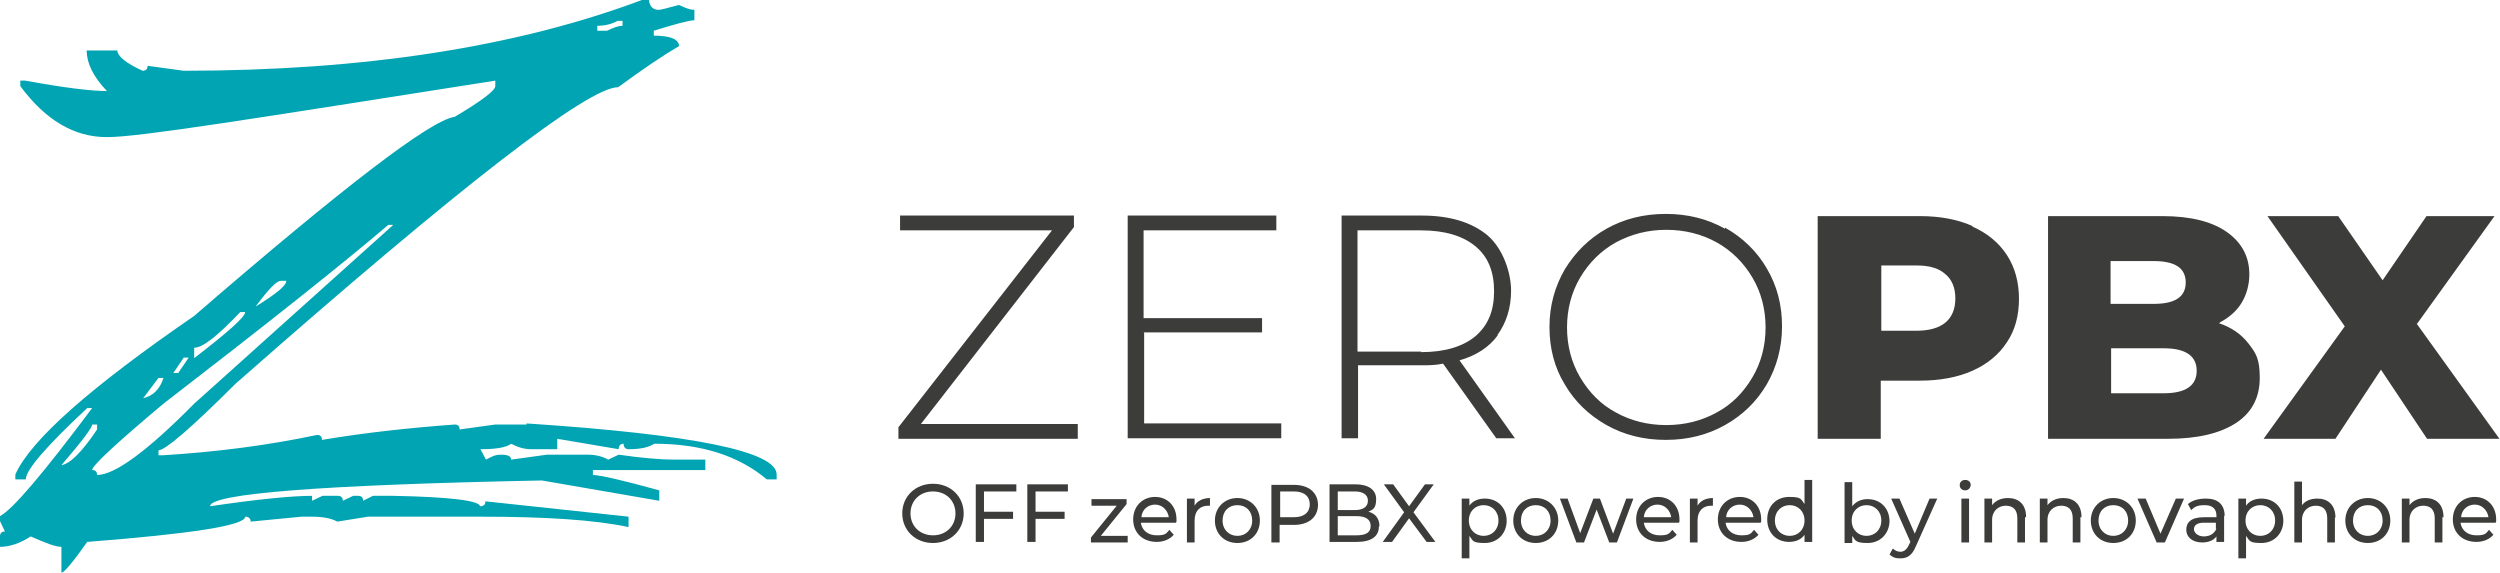
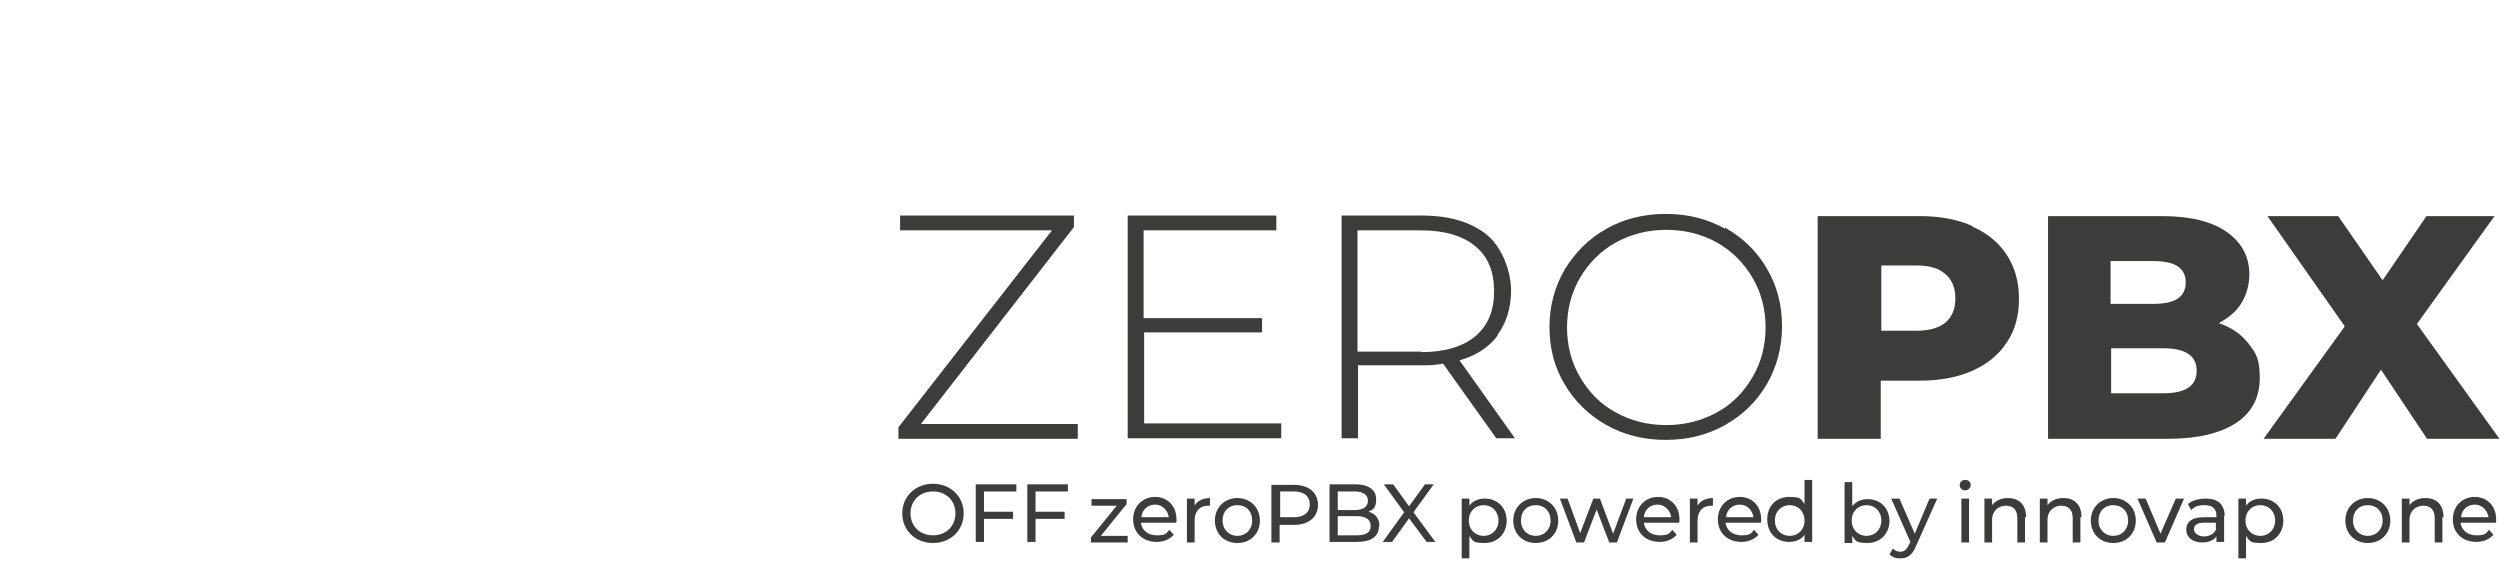
<svg xmlns="http://www.w3.org/2000/svg" version="1.1" viewBox="0 0 455.8 104.4">
  <defs>
    <style>
      .cls-1 {
        fill-rule: evenodd;
      }

      .cls-1, .cls-2 {
        fill: #3c3c3b;
      }

      .cls-3 {
        fill: #00a4b3;
      }
    </style>
  </defs>
  <g>
    <g id="Ebene_1">
      <g id="Z">
-         <path class="cls-3" d="M95.9,77.4h-5.6l-6.5.9c0-.6-.3-.9-.9-.9-8.3.6-16.4,1.5-24.2,2.8,0-.6-.3-.9-.9-.9-9,1.9-18.3,3.1-28,3.7h-.9v-.9c1.2,0,5.9-4,14-12.1C83.9,33.9,107.2,15.9,112.7,15.9c4.5-3.3,8.2-5.8,11.1-7.5,0-1.2-1.5-1.9-4.6-1.9v-.9c3.9-1.2,6.4-1.9,7.4-1.9v-1.9c-.7,0-1.6-.3-2.8-.9-2.2.6-3.4.9-3.7.9-1,0-1.7-.6-1.8-1.9h-1c-23.1,8.7-51.1,13-83.8,13l-6.6-.9c0,.6-.3.9-.9.9-3.1-1.4-4.6-2.7-4.6-3.7h-5.6c0,2.3,1.2,4.8,3.7,7.4-2.9,0-7.8-.6-14.9-1.9h-.9v1c4.6,6.2,9.8,9.3,15.8,9.3s26.9-3.4,70.8-10.3v1c0,.8-2.5,2.7-7.4,5.6-4.4.6-20.2,12.7-47.5,36.3-18.9,13-29.8,22.6-32.6,28.9v.9h1.9c0-1.7,3.7-6,11.2-13h.9C7.9,86.3,2.3,92.9,0,94.1v.9l.9,1.9c-.6,0-.9.3-.9.9v1.9c1.7,0,3.6-.6,5.6-1.9,2.7,1.2,4.5,1.9,5.6,1.9v4.7c.5,0,2.1-1.9,4.7-5.6,19.2-1.5,28.8-3,28.8-4.6.6,0,1,.3,1,.9l9.3-.9h1.8c2.1,0,3.6.3,4.7.9l5.6-.9h20.5c12,0,21,.6,27,1.9v-1.9l-26.1-2.8c0,.6-.3.9-1,.9,0-1-5.3-1.7-15.8-1.9h-3.7l-1.8.9c0-.6-.3-.9-.9-.9h-.9l-1.9.9c0-.6-.3-.9-.9-.9h-2.8l-1.9.9v-.9c-3.6,0-9.8.6-18.6,1.9,0-2.3,20.2-3.9,60.5-4.7l21.4,3.7v-1.9c-6.9-1.9-10.9-2.8-12.1-2.8v-.9h20.5v-1.9h-5.6c-2.6,0-6-.3-10.2-.9l-1.9.9c-1.1-.6-2.3-.9-3.7-.9h-7.5l-6.5.9c0-.6-.6-.9-1.8-.9s-1.6.3-2.8.9l-1-1.9c2.8,0,4.7-.3,5.6-1,1.1.6,2.3,1,3.7,1h4.7v-1.9l11.2,1.9c0-.6.3-1,.9-1,0,.6.3,1,.9,1,2.1,0,3.6-.3,4.7-1,8.6,0,15.4,2.2,20.5,6.5h1.8v-.9c0-4.2-15.2-7.3-45.6-9.3v.2ZM108.9,4.7c1.4,0,2.6-.3,3.7-.9h.9v.9c-.7,0-1.6.3-2.8.9h-1.8s0-.9,0-.9ZM51.2,51.2h1c0,.9-1.9,2.4-5.6,4.7,2.3-3.1,3.8-4.7,4.6-4.7ZM35.4,63.4c1.6,0,4.3-2.2,8.4-6.5h.9c0,.9-3.2,3.7-9.3,8.4,0,0,0-1.9,0-1.9ZM33.5,65.2h.9l-1.9,2.8h-.9l1.9-2.8ZM28.9,68.9h.9c-.6,2-1.9,3.3-3.7,3.7,0,0,2.8-3.7,2.8-3.7ZM11.2,84.8c3.7-4.3,5.6-6.8,5.6-7.4h.9v.9c-2.8,4.2-5,6.3-6.5,6.5ZM16.8,85.7c0-.8,4.3-4.8,13-12.1,18.7-14.4,32.3-25.2,41-32.6h.9l-36.3,32.6c-8.6,8.7-14.5,13-17.7,13,0-.6-.3-.9-.9-.9Z" />
-       </g>
+         </g>
      <g id="Zeropbx_Kopie">
        <path class="cls-1" d="M195.8,41.4v-2.1h-31.7v2.7h27.7l-28,35.9v2.1h32.7v-2.7h-28.6l27.9-35.9h0ZM208.5,60.6h21.6v-2.6h-21.6v-16h24.2v-2.7h-27.1v40.6h28v-2.7h-25v-16.7h0ZM273,61.1c1.6-2.2,2.5-4.9,2.5-8.1s-1.4-7.6-4.3-10.1c-2.9-2.4-6.9-3.6-12-3.6h-14.6v40.6h3v-13.3h11.6c1.2,0,2.5,0,3.9-.3l9.7,13.6h3.4l-10.1-14.2c3.1-.9,5.4-2.4,7-4.6h-.1ZM259.1,64.1h-11.6v-22.1h11.6c4.3,0,7.6,1,9.9,2.9s3.4,4.6,3.4,8.2-1.1,6.2-3.4,8.2c-2.3,1.9-5.6,2.9-9.9,2.9h0ZM314.5,41.7c-3.2-1.8-6.8-2.7-10.8-2.7s-7.6.9-10.8,2.7c-3.2,1.8-5.7,4.3-7.6,7.4-1.8,3.1-2.8,6.6-2.8,10.5s.9,7.4,2.8,10.5c1.8,3.1,4.4,5.6,7.6,7.4s6.8,2.7,10.8,2.7,7.6-.9,10.8-2.7c3.2-1.8,5.7-4.2,7.6-7.4,1.8-3.1,2.8-6.7,2.8-10.6s-.9-7.4-2.8-10.6c-1.8-3.1-4.4-5.6-7.6-7.4v.2ZM319.5,68.8c-1.6,2.7-3.7,4.9-6.5,6.4-2.7,1.5-5.8,2.3-9.2,2.3s-6.5-.8-9.2-2.3c-2.8-1.5-4.9-3.7-6.5-6.4-1.6-2.7-2.4-5.8-2.4-9.1s.8-6.4,2.4-9.1,3.8-4.9,6.5-6.4c2.8-1.5,5.8-2.3,9.2-2.3s6.5.8,9.2,2.3,4.9,3.7,6.5,6.4c1.6,2.7,2.4,5.8,2.4,9.1s-.8,6.4-2.4,9.1ZM359.6,41.2c-2.7-1.2-5.9-1.8-9.6-1.8h-18.6v40.6h11.5v-10.6h7.1c3.7,0,6.9-.6,9.6-1.8,2.7-1.2,4.8-2.9,6.3-5.2,1.5-2.2,2.2-4.9,2.2-7.9s-.7-5.7-2.2-8c-1.5-2.3-3.6-4-6.3-5.2h0ZM354.7,58.8c-1.2,1-3,1.5-5.3,1.5h-6.4v-11.9h6.4c2.4,0,4.1.5,5.3,1.6,1.2,1,1.8,2.5,1.8,4.4s-.6,3.4-1.8,4.4ZM404.7,58.8c1.7-.9,3.1-2.1,4-3.6s1.4-3.3,1.4-5.2c0-3.2-1.4-5.8-4.1-7.7s-6.6-2.9-11.8-2.9h-20.8v40.6h21.9c5.4,0,9.5-1,12.4-2.9s4.3-4.7,4.3-8.2-.7-4.5-2-6.2-3.1-3-5.5-3.8h.2ZM384.8,47.6h7.9c3.9,0,5.8,1.3,5.8,3.9s-1.9,3.9-5.8,3.9h-7.9v-7.8ZM394.5,71.7h-9.6v-8.2h9.6c4,0,6,1.4,6,4.1s-2,4.1-6,4.1ZM440.7,59l14.1-19.6h-12.4l-8,11.7-8.1-11.7h-12.9l14.1,20.1-14.8,20.5h13.1l8.3-12.6,8.4,12.6h13.2l-15.1-21h0Z" />
      </g>
      <g>
        <path class="cls-2" d="M164.5,93.6c0-3.1,2.4-5.4,5.6-5.4s5.6,2.3,5.6,5.4-2.4,5.4-5.6,5.4-5.6-2.3-5.6-5.4ZM174.2,93.6c0-2.3-1.7-4-4.1-4s-4.1,1.7-4.1,4,1.7,4,4.1,4,4.1-1.7,4.1-4Z" />
        <path class="cls-2" d="M179.4,89.6v3.7h5.3v1.3h-5.3v4.2h-1.5v-10.5h7.4v1.3h-5.9Z" />
        <path class="cls-2" d="M188.8,89.6v3.7h5.3v1.3h-5.3v4.2h-1.5v-10.5h7.4v1.3h-5.9Z" />
        <path class="cls-2" d="M205.6,97.7v1.2h-6.7v-.9l4.7-5.8h-4.6v-1.2h6.4v.9l-4.7,5.8h4.8Z" />
        <path class="cls-2" d="M214.4,95.3h-6.4c.2,1.4,1.3,2.3,2.9,2.3s1.7-.3,2.3-1l.8.9c-.7.8-1.8,1.3-3.1,1.3-2.6,0-4.3-1.7-4.3-4.1s1.7-4.1,4-4.1,3.9,1.7,3.9,4.1,0,.3,0,.4ZM208,94.3h5.1c-.2-1.3-1.2-2.3-2.5-2.3s-2.4.9-2.5,2.3Z" />
        <path class="cls-2" d="M220.6,90.8v1.4c-.1,0-.2,0-.3,0-1.5,0-2.5.9-2.5,2.7v4h-1.4v-8h1.4v1.3c.5-.9,1.5-1.4,2.9-1.4Z" />
        <path class="cls-2" d="M221.5,94.9c0-2.4,1.8-4.1,4.1-4.1s4.1,1.7,4.1,4.1-1.7,4.1-4.1,4.1-4.1-1.7-4.1-4.1ZM228.3,94.9c0-1.7-1.1-2.8-2.7-2.8s-2.7,1.1-2.7,2.8,1.2,2.8,2.7,2.8,2.7-1.1,2.7-2.8Z" />
        <path class="cls-2" d="M240.3,92c0,2.3-1.7,3.7-4.4,3.7h-2.6v3.2h-1.5v-10.5h4.1c2.7,0,4.4,1.4,4.4,3.7ZM238.8,92c0-1.5-1-2.4-2.9-2.4h-2.5v4.7h2.5c1.9,0,2.9-.9,2.9-2.4Z" />
        <path class="cls-2" d="M251.4,96c0,1.8-1.4,2.8-4,2.8h-5v-10.5h4.7c2.4,0,3.8,1,3.8,2.7s-.6,1.9-1.4,2.3c1.2.3,2,1.2,2,2.6ZM243.9,89.6v3.4h3.1c1.5,0,2.4-.6,2.4-1.7s-.9-1.7-2.4-1.7h-3.1ZM249.9,95.9c0-1.2-.9-1.8-2.6-1.8h-3.4v3.5h3.4c1.7,0,2.6-.5,2.6-1.7Z" />
        <path class="cls-2" d="M260.1,98.8l-3.2-4.3-3.1,4.3h-1.7l3.9-5.4-3.7-5.1h1.7l2.9,4,2.9-4h1.6l-3.7,5.1,4,5.4h-1.7Z" />
        <path class="cls-2" d="M274.7,94.9c0,2.4-1.7,4.1-4,4.1s-2.1-.4-2.8-1.3v4.1h-1.4v-10.9h1.4v1.3c.6-.9,1.7-1.3,2.8-1.3,2.3,0,4,1.6,4,4.1ZM273.2,94.9c0-1.7-1.2-2.8-2.7-2.8s-2.7,1.1-2.7,2.8,1.2,2.8,2.7,2.8,2.7-1.1,2.7-2.8Z" />
        <path class="cls-2" d="M275.9,94.9c0-2.4,1.8-4.1,4.1-4.1s4.1,1.7,4.1,4.1-1.7,4.1-4.1,4.1-4.1-1.7-4.1-4.1ZM282.7,94.9c0-1.7-1.1-2.8-2.7-2.8s-2.7,1.1-2.7,2.8,1.2,2.8,2.7,2.8,2.7-1.1,2.7-2.8Z" />
        <path class="cls-2" d="M297.8,90.9l-3,8h-1.4l-2.3-6-2.3,6h-1.4l-3-8h1.4l2.3,6.3,2.4-6.3h1.2l2.4,6.4,2.4-6.4h1.3Z" />
        <path class="cls-2" d="M306.1,95.3h-6.4c.2,1.4,1.3,2.3,2.9,2.3s1.7-.3,2.3-1l.8.9c-.7.8-1.8,1.3-3.1,1.3-2.6,0-4.3-1.7-4.3-4.1s1.7-4.1,4-4.1,3.9,1.7,3.9,4.1,0,.3,0,.4ZM299.6,94.3h5.1c-.2-1.3-1.2-2.3-2.5-2.3s-2.4.9-2.5,2.3Z" />
        <path class="cls-2" d="M312.3,90.8v1.4c-.1,0-.2,0-.3,0-1.5,0-2.5.9-2.5,2.7v4h-1.4v-8h1.4v1.3c.5-.9,1.5-1.4,2.9-1.4Z" />
        <path class="cls-2" d="M321,95.3h-6.4c.2,1.4,1.3,2.3,2.9,2.3s1.7-.3,2.3-1l.8.9c-.7.8-1.8,1.3-3.1,1.3-2.6,0-4.3-1.7-4.3-4.1s1.7-4.1,4-4.1,3.9,1.7,3.9,4.1,0,.3,0,.4ZM314.6,94.3h5.1c-.2-1.3-1.2-2.3-2.5-2.3s-2.4.9-2.5,2.3Z" />
        <path class="cls-2" d="M330.4,87.7v11.1h-1.4v-1.3c-.6.9-1.7,1.3-2.8,1.3-2.3,0-4-1.6-4-4.1s1.7-4.1,4-4.1,2.1.4,2.8,1.3v-4.4h1.4ZM329,94.9c0-1.7-1.2-2.8-2.7-2.8s-2.7,1.1-2.7,2.8,1.2,2.8,2.7,2.8,2.7-1.1,2.7-2.8Z" />
        <path class="cls-2" d="M344.5,94.9c0,2.4-1.7,4.1-4,4.1s-2.2-.5-2.8-1.3v1.3h-1.4v-11.1h1.4v4.4c.7-.9,1.7-1.3,2.8-1.3,2.3,0,4,1.6,4,4.1ZM343,94.9c0-1.7-1.2-2.8-2.7-2.8s-2.7,1.1-2.7,2.8,1.2,2.8,2.7,2.8,2.7-1.1,2.7-2.8Z" />
        <path class="cls-2" d="M353.2,90.9l-3.9,8.7c-.7,1.7-1.6,2.2-2.8,2.2s-1.5-.3-2-.7l.6-1.1c.4.4.9.6,1.4.6s1.1-.3,1.5-1.2l.3-.6-3.5-7.9h1.5l2.8,6.4,2.7-6.4h1.4Z" />
        <path class="cls-2" d="M357.3,88.4c0-.5.4-.9,1-.9s1,.4,1,.9-.4,1-1,1-1-.4-1-.9ZM357.6,90.9h1.4v8h-1.4v-8Z" />
        <path class="cls-2" d="M369.2,94.3v4.6h-1.4v-4.4c0-1.6-.8-2.3-2.1-2.3s-2.5.9-2.5,2.6v4.1h-1.4v-8h1.4v1.2c.6-.8,1.6-1.3,2.9-1.3,1.9,0,3.3,1.1,3.3,3.5Z" />
        <path class="cls-2" d="M379.3,94.3v4.6h-1.4v-4.4c0-1.6-.8-2.3-2.1-2.3s-2.5.9-2.5,2.6v4.1h-1.4v-8h1.4v1.2c.6-.8,1.6-1.3,2.9-1.3,1.9,0,3.3,1.1,3.3,3.5Z" />
        <path class="cls-2" d="M381.2,94.9c0-2.4,1.8-4.1,4.1-4.1s4.1,1.7,4.1,4.1-1.7,4.1-4.1,4.1-4.1-1.7-4.1-4.1ZM388,94.9c0-1.7-1.1-2.8-2.7-2.8s-2.7,1.1-2.7,2.8,1.2,2.8,2.7,2.8,2.7-1.1,2.7-2.8Z" />
        <path class="cls-2" d="M398.2,90.9l-3.5,8h-1.5l-3.5-8h1.5l2.7,6.4,2.8-6.4h1.4Z" />
        <path class="cls-2" d="M405.5,94v4.8h-1.4v-1c-.5.7-1.4,1.1-2.6,1.1-1.8,0-2.9-1-2.9-2.3s.8-2.3,3.2-2.3h2.3v-.3c0-1.2-.7-1.9-2.1-1.9s-1.9.3-2.5.9l-.6-1.1c.8-.7,2-1,3.3-1,2.2,0,3.4,1.1,3.4,3.2ZM404,96.4v-1.1h-2.2c-1.4,0-1.8.6-1.8,1.2s.7,1.3,1.8,1.3,1.9-.5,2.3-1.4Z" />
        <path class="cls-2" d="M416.3,94.9c0,2.4-1.7,4.1-4,4.1s-2.1-.4-2.8-1.3v4.1h-1.4v-10.9h1.4v1.3c.6-.9,1.7-1.3,2.8-1.3,2.3,0,4,1.6,4,4.1ZM414.8,94.9c0-1.7-1.2-2.8-2.7-2.8s-2.7,1.1-2.7,2.8,1.2,2.8,2.7,2.8,2.7-1.1,2.7-2.8Z" />
-         <path class="cls-2" d="M425.7,94.3v4.6h-1.4v-4.4c0-1.6-.8-2.3-2.1-2.3s-2.5.9-2.5,2.6v4.1h-1.4v-11.1h1.4v4.3c.6-.8,1.6-1.2,2.8-1.2,1.9,0,3.3,1.1,3.3,3.5Z" />
        <path class="cls-2" d="M427.6,94.9c0-2.4,1.8-4.1,4.1-4.1s4.1,1.7,4.1,4.1-1.7,4.1-4.1,4.1-4.1-1.7-4.1-4.1ZM434.4,94.9c0-1.7-1.1-2.8-2.7-2.8s-2.7,1.1-2.7,2.8,1.2,2.8,2.7,2.8,2.7-1.1,2.7-2.8Z" />
        <path class="cls-2" d="M445.3,94.3v4.6h-1.4v-4.4c0-1.6-.8-2.3-2.1-2.3s-2.5.9-2.5,2.6v4.1h-1.4v-8h1.4v1.2c.6-.8,1.6-1.3,2.9-1.3,1.9,0,3.3,1.1,3.3,3.5Z" />
        <path class="cls-2" d="M455,95.3h-6.4c.2,1.4,1.3,2.3,2.9,2.3s1.7-.3,2.3-1l.8.9c-.7.8-1.8,1.3-3.1,1.3-2.6,0-4.3-1.7-4.3-4.1s1.7-4.1,4-4.1,3.9,1.7,3.9,4.1,0,.3,0,.4ZM448.6,94.3h5.1c-.2-1.3-1.2-2.3-2.5-2.3s-2.4.9-2.5,2.3Z" />
      </g>
    </g>
  </g>
</svg>